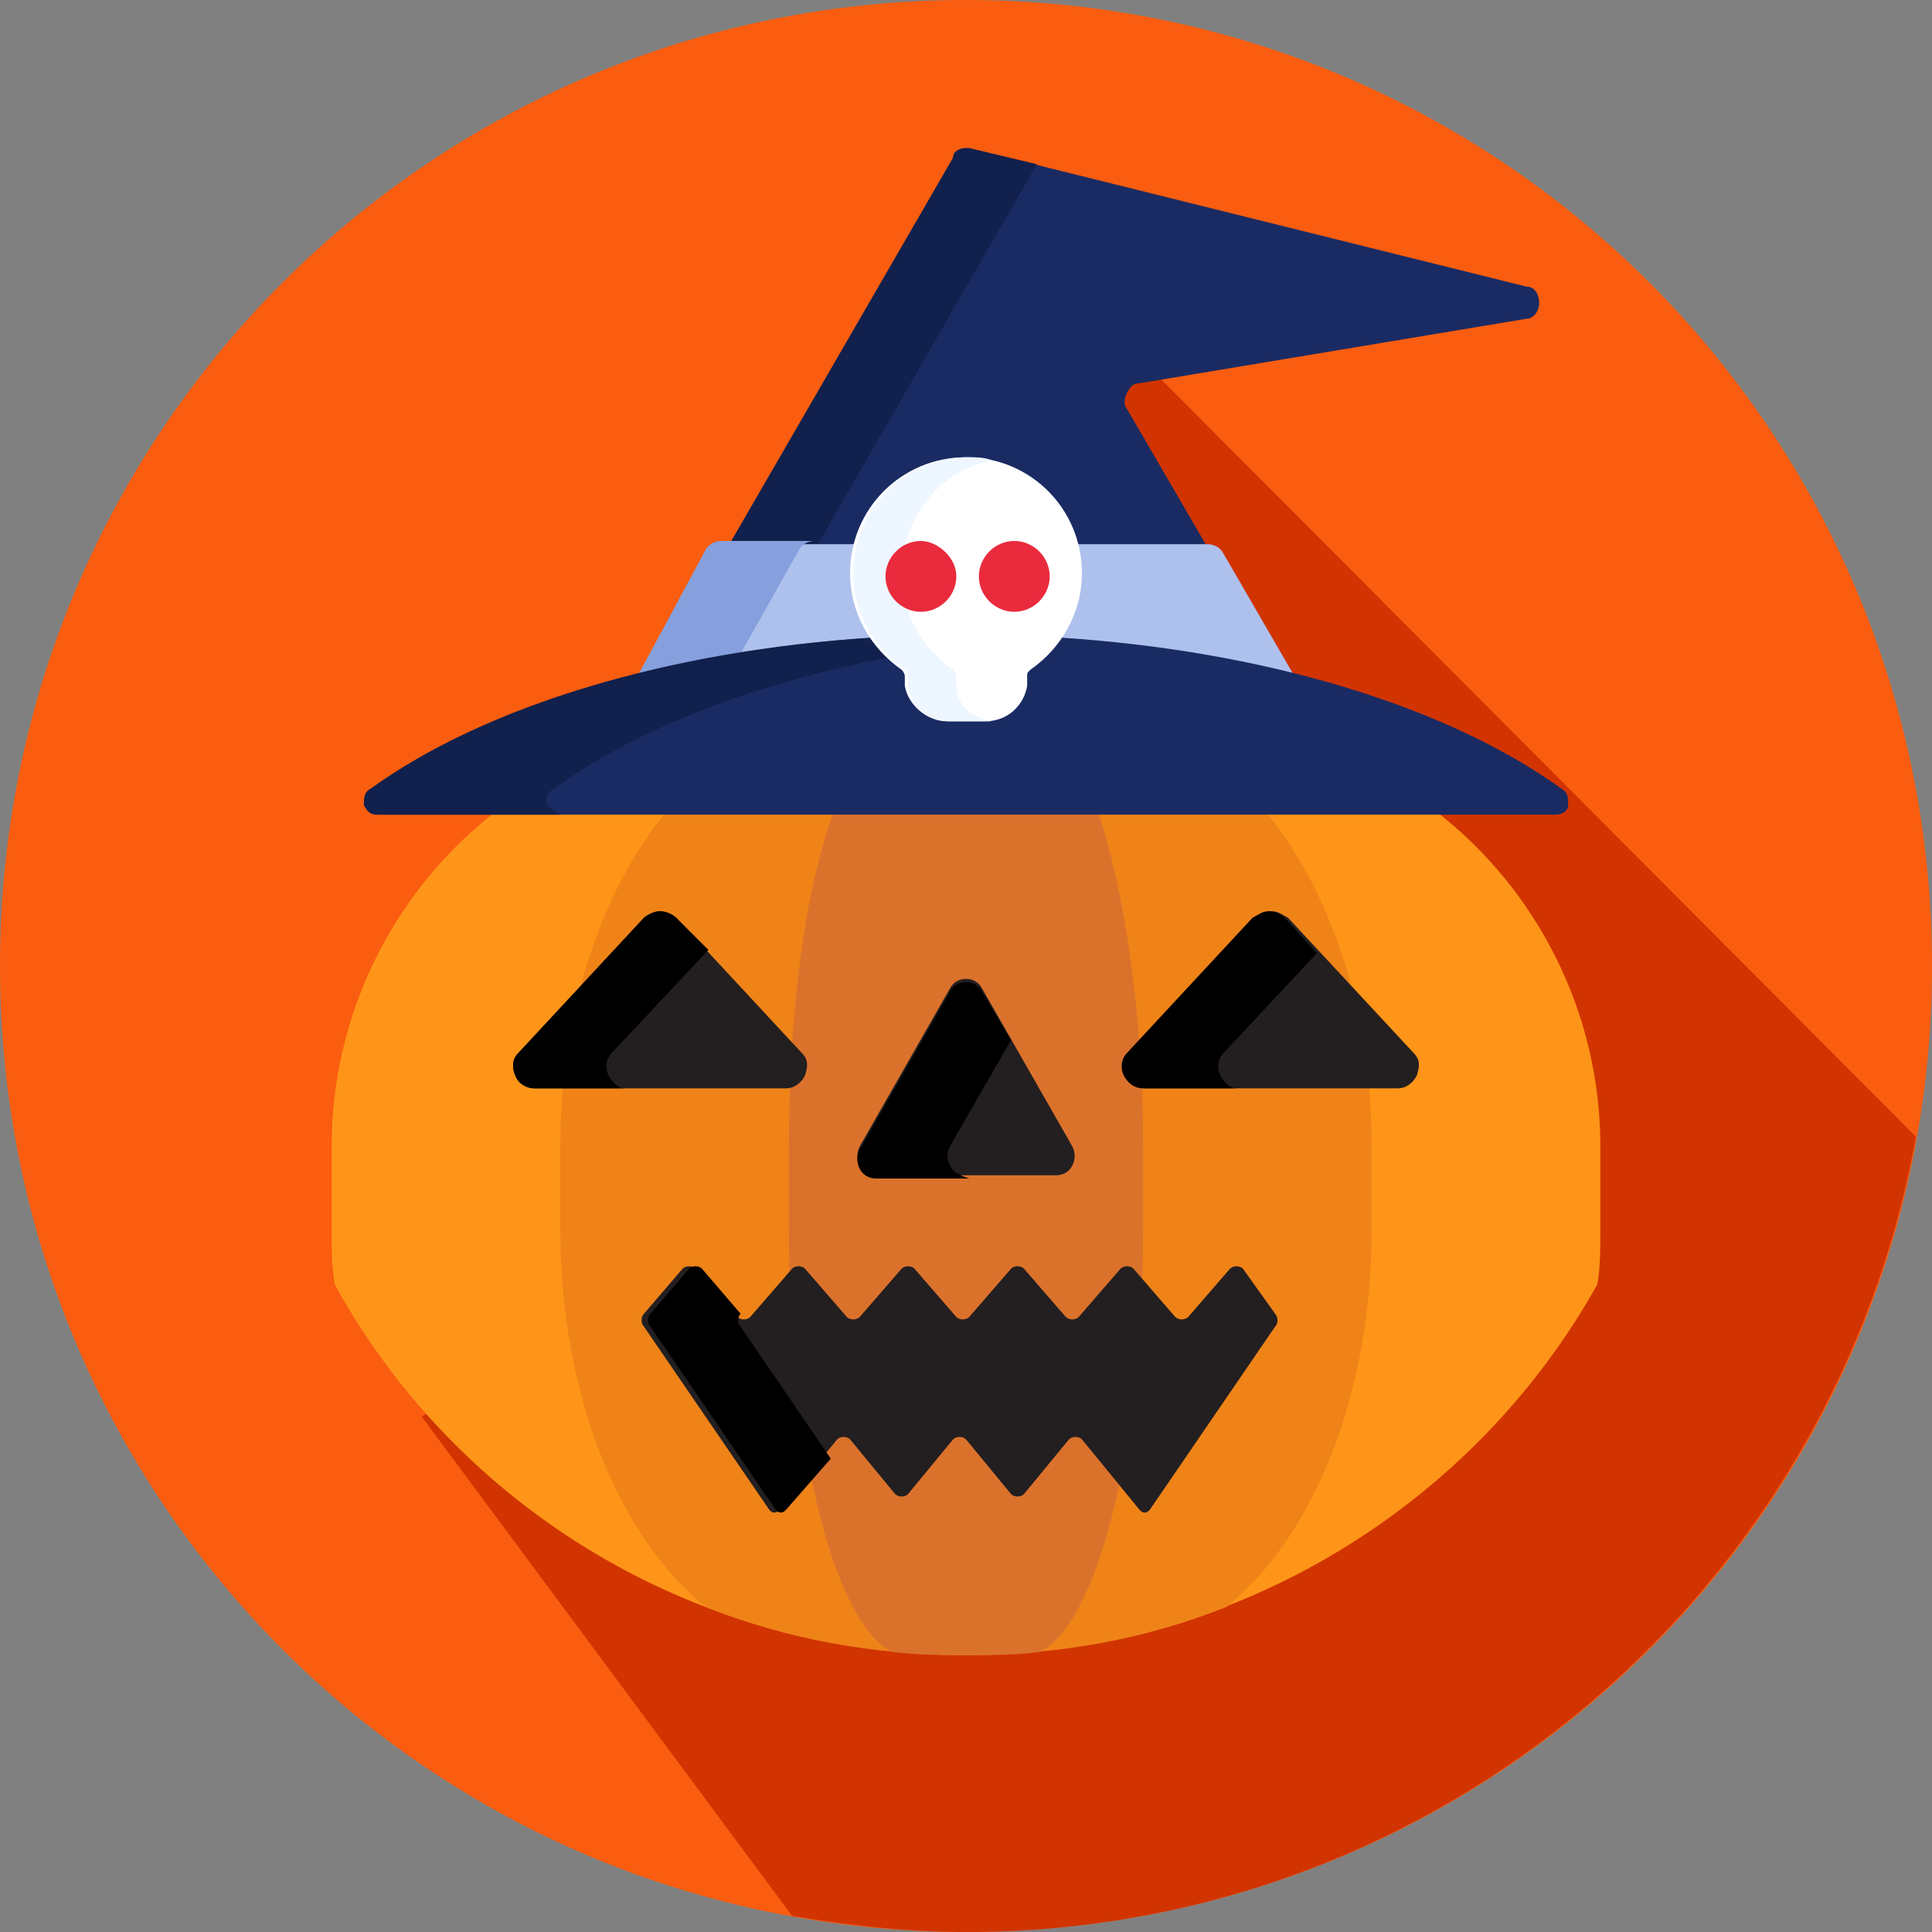
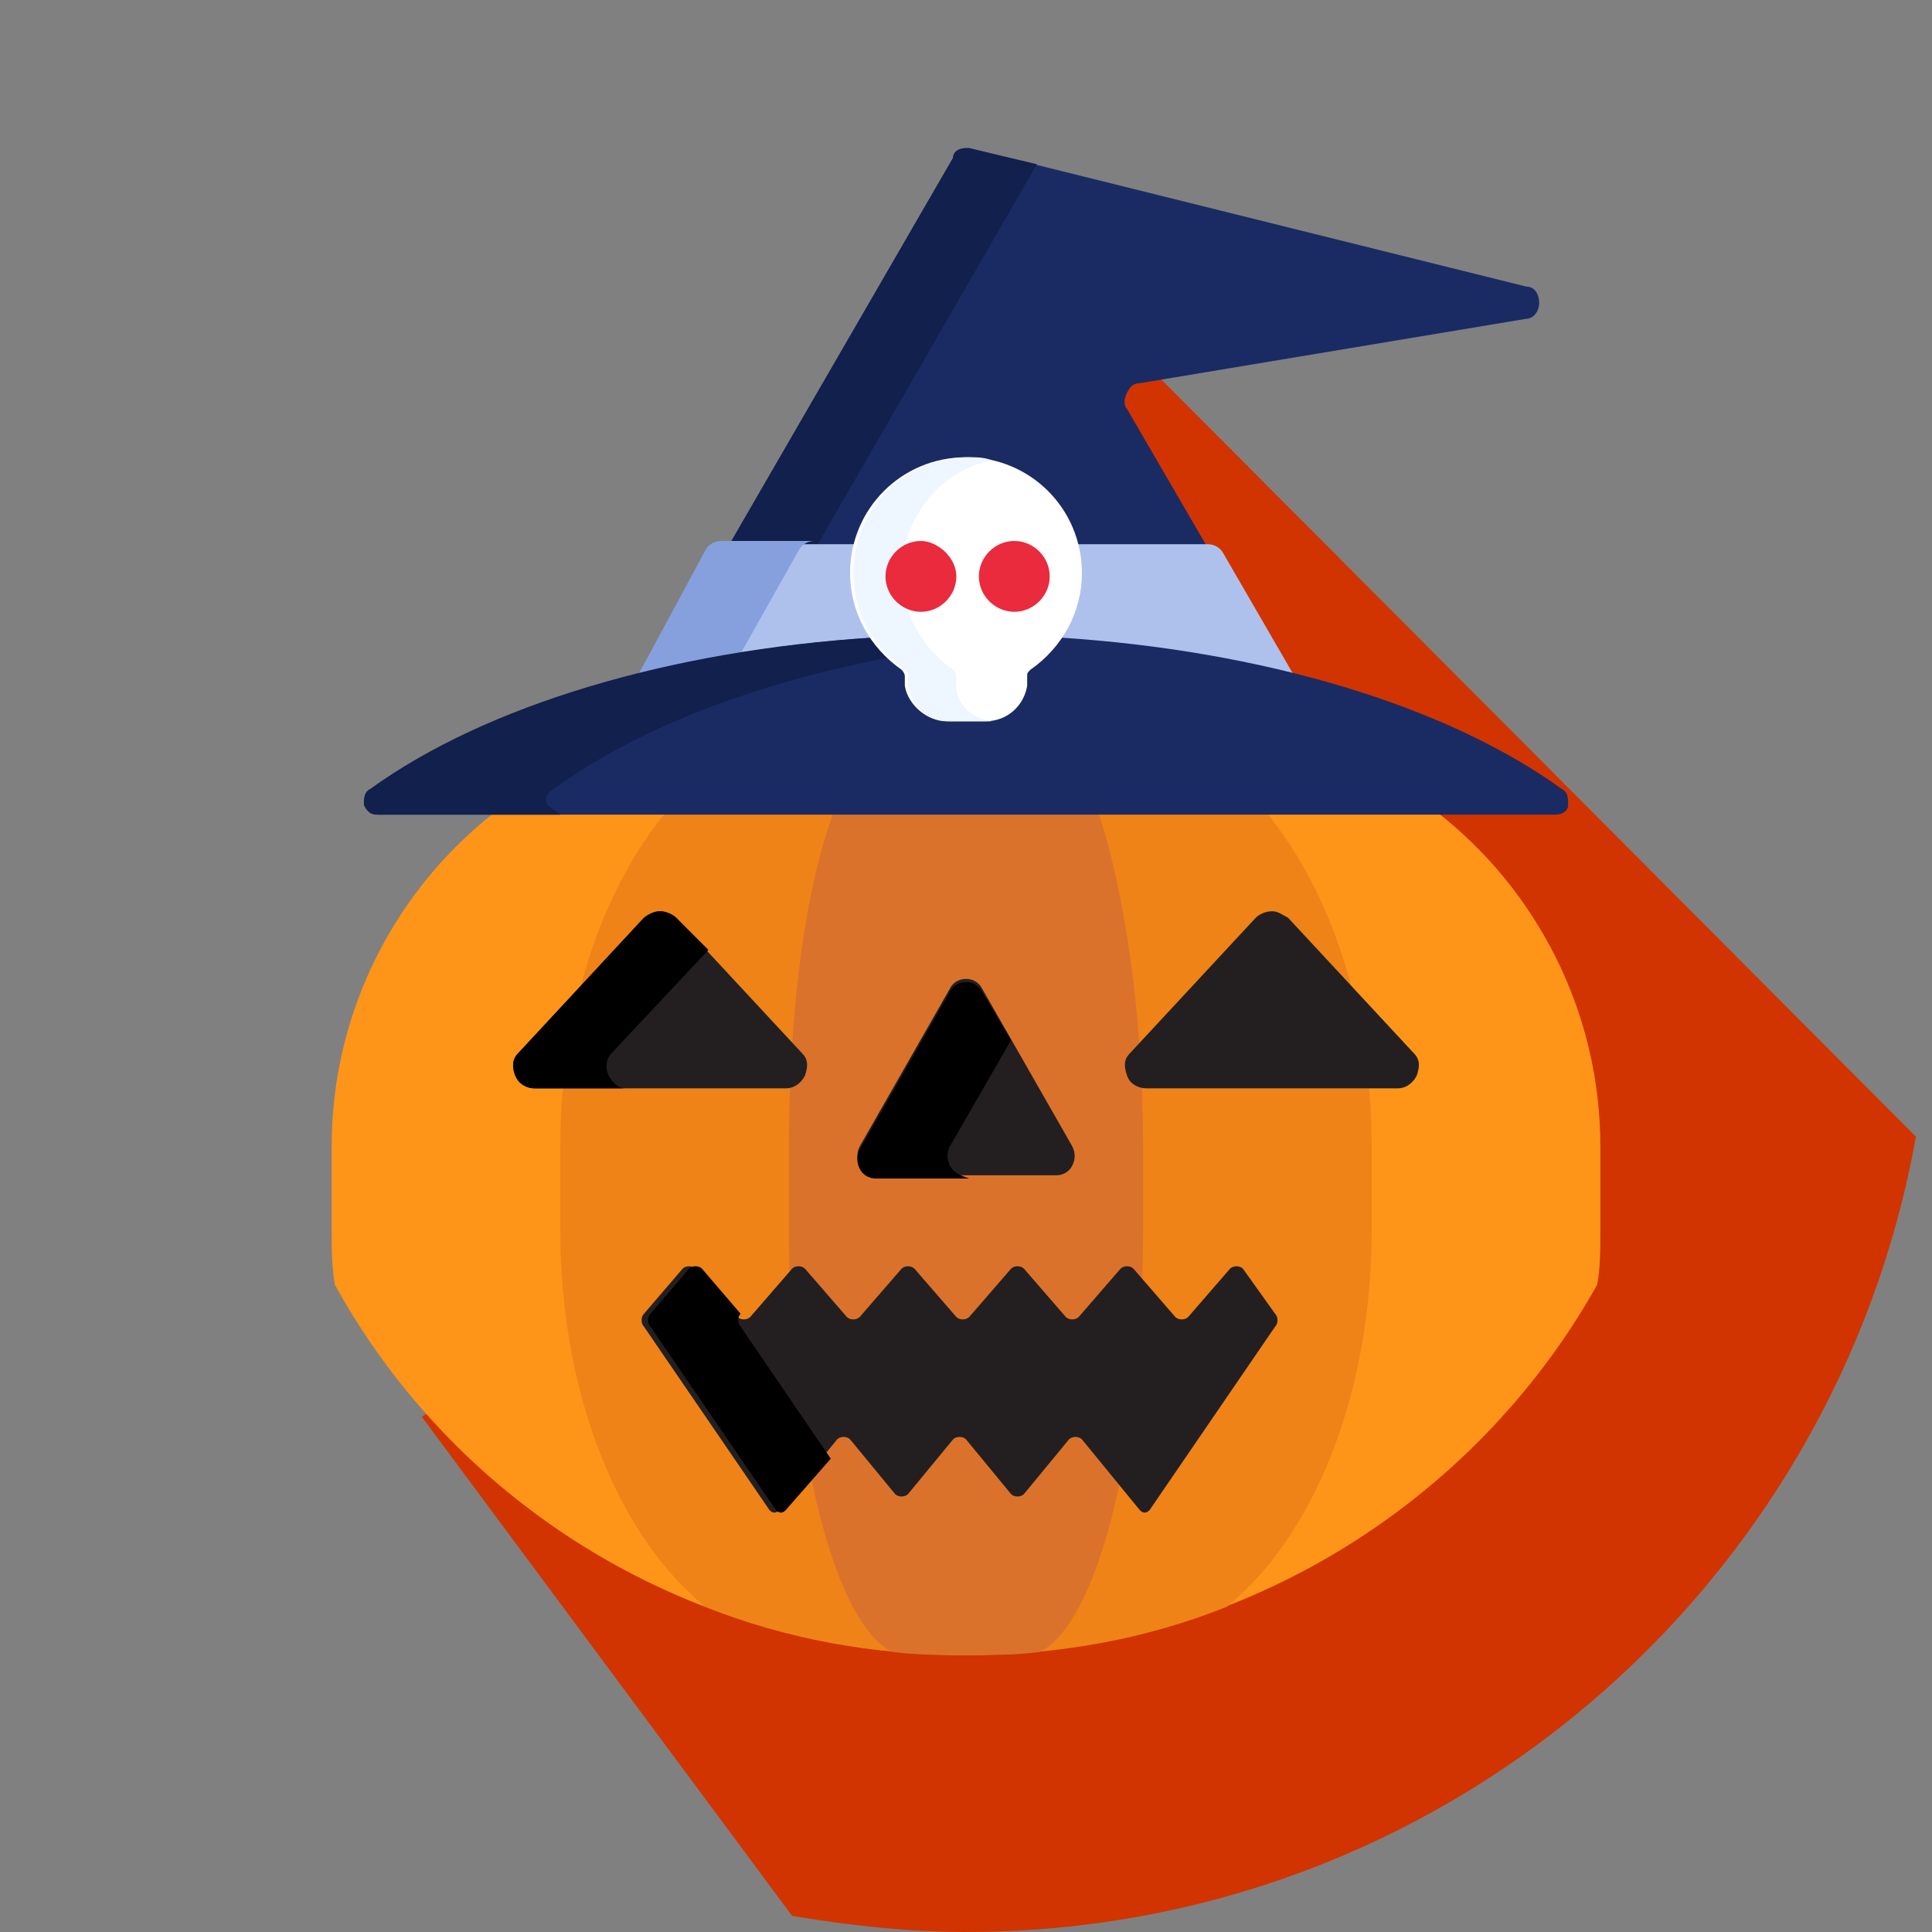
<svg xmlns="http://www.w3.org/2000/svg" version="1.1" id="图层_1" x="0px" y="0px" viewBox="0 0 60 60" style="enable-background:new 0 0 60 60;" xml:space="preserve">
  <rect x="0" y="0" width="60" height="60" fill="#808080" stroke="none" />
  <style type="text/css">
	.st0{fill:#FA5D0F;}
	.st1{fill:#D13400;}
	.st2{fill:#FF9518;}
	.st3{fill:#EF8318;}
	.st4{fill:#DB722C;}
	.st5{fill:#231F20;}
	.st6{fill:#1A2B63;}
	.st7{fill:#11204C;}
	.st8{fill:#AEC1ED;}
	.st9{fill:#85A0DD;}
	.st10{fill:#FFFFFF;}
	.st11{fill:#EEF6FF;}
	.st12{fill:#EA2A3D;}
</style>
  <g>
    <g>
-       <path class="st0" d="M60,30c0,16.6-13.4,30-30,30S0,46.6,0,30S13.4,0,30,0S60,13.4,60,30z" />
      <path class="st1" d="M59.5,35.3L30,5.7l-0.7,27.7L13.1,44l11.5,15.5c1.8,0.3,3.6,0.5,5.4,0.5C44.8,60,57,49.3,59.5,35.3z" />
    </g>
    <g>
      <path class="st2" d="M44.6,25.2H15.4c-3.1,2.4-5.1,6.2-5.1,10.4v2.6c0,0.6,0,1.1,0.1,1.7c3.8,6.9,11.2,11.5,19.6,11.5    s15.8-4.7,19.6-11.5c0.1-0.5,0.1-1.1,0.1-1.7v-2.6C49.7,31.4,47.7,27.6,44.6,25.2z" />
      <path class="st3" d="M20.7,25.2c-2,2.4-3.3,6.2-3.3,10.4v2.6c0,5.1,1.8,9.5,4.5,11.7c2.5,1,5.2,1.5,8.1,1.5s5.6-0.5,8.1-1.5    c2.7-2.2,4.5-6.6,4.5-11.7v-2.6c0-4.2-1.3-8-3.3-10.4H20.7z" />
      <path class="st4" d="M25.9,25.2c-0.9,2.4-1.4,6.2-1.4,10.4v2.6c0,6.7,1.4,12.2,3.2,13.1c0.8,0.1,1.5,0.1,2.3,0.1s1.6,0,2.3-0.1    c1.8-0.9,3.2-6.4,3.2-13.1v-2.6c0-4.2-0.6-8-1.4-10.4L25.9,25.2L25.9,25.2z" />
      <g>
        <path class="st5" d="M27.2,36.5c-0.2,0-0.4-0.1-0.5-0.3c-0.1-0.2-0.1-0.4,0-0.6l2.8-4.9c0.1-0.2,0.3-0.3,0.5-0.3s0.4,0.1,0.5,0.3     l2.8,4.9c0.1,0.2,0.1,0.4,0,0.6c-0.1,0.2-0.3,0.3-0.5,0.3H27.2z" />
        <path class="st5" d="M35.6,33.8c-0.2,0-0.5-0.1-0.6-0.4s-0.1-0.5,0.1-0.7l3.9-4.2c0.1-0.1,0.3-0.2,0.5-0.2s0.3,0.1,0.5,0.2     l3.9,4.2c0.2,0.2,0.2,0.4,0.1,0.7c-0.1,0.2-0.3,0.4-0.6,0.4H35.6z" />
        <path class="st5" d="M16.6,33.8c-0.2,0-0.5-0.1-0.6-0.4c-0.1-0.2-0.1-0.5,0.1-0.7l3.9-4.2c0.1-0.1,0.3-0.2,0.5-0.2     c0.2,0,0.3,0.1,0.5,0.2l3.9,4.2c0.2,0.2,0.2,0.4,0.1,0.7c-0.1,0.2-0.3,0.4-0.6,0.4H16.6z" />
        <path class="st5" d="M38.6,39.4c-0.1-0.1-0.3-0.1-0.4,0l-1.3,1.5c-0.1,0.1-0.3,0.1-0.4,0l-1.3-1.5c-0.1-0.1-0.3-0.1-0.4,0     l-1.3,1.5c-0.1,0.1-0.3,0.1-0.4,0l-1.3-1.5c-0.1-0.1-0.3-0.1-0.4,0l-1.3,1.5c-0.1,0.1-0.3,0.1-0.4,0l-1.3-1.5     c-0.1-0.1-0.3-0.1-0.4,0l-1.3,1.5c-0.1,0.1-0.3,0.1-0.4,0l-1.3-1.5c-0.1-0.1-0.3-0.1-0.4,0l-1.3,1.5c-0.1,0.1-0.3,0.1-0.4,0     l-1.3-1.5c-0.1-0.1-0.3-0.1-0.4,0l-1.2,1.4c-0.1,0.1-0.1,0.3,0,0.4l3.9,5.7c0.1,0.1,0.2,0.1,0.3,0l1.8-2.2c0.1-0.1,0.3-0.1,0.4,0     l1.4,1.7c0.1,0.1,0.3,0.1,0.4,0l1.4-1.7c0.1-0.1,0.3-0.1,0.4,0l1.4,1.7c0.1,0.1,0.3,0.1,0.4,0l1.4-1.7c0.1-0.1,0.3-0.1,0.4,0     l1.8,2.2c0.1,0.1,0.2,0.1,0.3,0l3.9-5.7c0.1-0.1,0.1-0.3,0-0.4L38.6,39.4z" />
      </g>
      <path d="M29.5,36.2c-0.1-0.2-0.1-0.4,0-0.6l1.9-3.3l-0.9-1.5c-0.1-0.2-0.3-0.3-0.5-0.3s-0.4,0.1-0.5,0.3l-2.8,4.9    c-0.1,0.2-0.1,0.4,0,0.6c0.1,0.2,0.3,0.3,0.5,0.3h2.9C29.8,36.5,29.6,36.4,29.5,36.2z" />
-       <path d="M37.9,33.4c-0.1-0.2-0.1-0.5,0.1-0.7l2.9-3.1l-1-1.1c-0.1-0.1-0.3-0.2-0.5-0.2c-0.2,0-0.3,0.1-0.5,0.2l-3.9,4.2    c-0.2,0.2-0.2,0.5-0.1,0.7c0.1,0.2,0.3,0.4,0.6,0.4h2.9C38.2,33.8,38,33.6,37.9,33.4z" />
      <path d="M18.9,33.4c-0.1-0.2-0.1-0.5,0.1-0.7l3-3.2l-1-1c-0.1-0.1-0.3-0.2-0.5-0.2c-0.2,0-0.3,0.1-0.5,0.2l-3.9,4.2    c-0.2,0.2-0.2,0.4-0.1,0.7c0.1,0.2,0.3,0.4,0.6,0.4h2.8C19.2,33.8,19,33.6,18.9,33.4z" />
      <path d="M23,41.2c-0.1-0.1-0.1-0.3,0-0.4l-1.2-1.4c-0.1-0.1-0.3-0.1-0.4,0l-1.2,1.4c-0.1,0.1-0.1,0.3,0,0.4l3.9,5.7    c0.1,0.1,0.2,0.1,0.3,0l1.4-1.6L23,41.2z" />
      <path class="st6" d="M47.4,8.9L30.1,4.6c0,0-0.1,0-0.1,0c-0.2,0-0.4,0.1-0.4,0.3l-7,12.1h4c0.4-1.5,1.8-2.7,3.4-2.7s3,1.1,3.4,2.7    h4.1L35,12.7c-0.1-0.1-0.1-0.3,0-0.5c0.1-0.2,0.2-0.3,0.4-0.3l12-2c0.2,0,0.4-0.2,0.4-0.5C47.8,9.2,47.7,8.9,47.4,8.9z" />
      <path class="st7" d="M25.4,16.9l6.8-11.8l-2.1-0.5c0,0-0.1,0-0.1,0c-0.2,0-0.4,0.1-0.4,0.3l-7,12.1H25.4z" />
      <path class="st8" d="M33.5,17.8c0,0.7-0.2,1.5-0.7,2.1c2.6,0.2,5.1,0.5,7.4,1.1l-2.2-3.8c-0.1-0.2-0.3-0.3-0.5-0.3h-4.2    C33.4,17.1,33.5,17.5,33.5,17.8z" />
      <path class="st8" d="M26.5,17.8c0-0.3,0-0.6,0.1-0.9h-4.2c-0.2,0-0.4,0.1-0.5,0.3L19.8,21c2.3-0.6,4.8-1,7.4-1.1    C26.7,19.2,26.5,18.5,26.5,17.8z" />
      <path class="st9" d="M23,20.3l1.8-3.2c0.1-0.2,0.3-0.3,0.5-0.3h-2.9c-0.2,0-0.4,0.1-0.5,0.3L19.8,21C20.8,20.7,21.9,20.5,23,20.3z    " />
      <path class="st6" d="M48.5,24.5c-3.6-2.6-9.3-4.3-15.6-4.7c-0.2,0.4-0.6,0.7-0.9,0.9c-0.1,0.1-0.2,0.2-0.2,0.3l0,0.3    c-0.1,0.6-0.6,1-1.2,1h-1.1c-0.6,0-1.1-0.4-1.2-1l0-0.3c0-0.1-0.1-0.2-0.2-0.3c-0.4-0.3-0.7-0.6-0.9-0.9c-6.3,0.4-12,2.1-15.6,4.7    c-0.2,0.1-0.2,0.3-0.2,0.5c0.1,0.2,0.2,0.3,0.4,0.3h36.5c0.2,0,0.4-0.1,0.4-0.3C48.7,24.8,48.7,24.6,48.5,24.5z" />
      <path class="st7" d="M17,25c-0.1-0.2,0-0.4,0.2-0.5c2.6-1.9,6.3-3.3,10.5-4.1c-0.2-0.2-0.4-0.4-0.6-0.6c-6.3,0.4-12,2.1-15.6,4.7    c-0.2,0.1-0.2,0.3-0.2,0.5c0.1,0.2,0.2,0.3,0.4,0.3h5.7C17.3,25.2,17.1,25.1,17,25z" />
      <path class="st10" d="M29.4,22.4c-0.6,0-1.2-0.5-1.3-1.1l0-0.3c0-0.1-0.1-0.2-0.1-0.2c-1-0.7-1.6-1.8-1.6-3c0-2,1.6-3.6,3.6-3.6    s3.6,1.6,3.6,3.6c0,1.2-0.6,2.3-1.6,3c-0.1,0.1-0.1,0.1-0.1,0.2l0,0.3c-0.1,0.6-0.6,1.1-1.3,1.1H29.4z" />
      <path class="st11" d="M29.7,21.3l0-0.3c0-0.1-0.1-0.2-0.1-0.2c-1-0.7-1.6-1.8-1.6-3c0-1.7,1.2-3.2,2.8-3.5    c-0.2-0.1-0.5-0.1-0.7-0.1c-2,0-3.6,1.6-3.6,3.6c0,1.2,0.6,2.3,1.6,3c0.1,0.1,0.1,0.1,0.1,0.2l0,0.3c0.1,0.6,0.6,1.1,1.3,1.1h1.1    c0.1,0,0.1,0,0.2,0C30.2,22.3,29.7,21.9,29.7,21.3z" />
      <path class="st12" d="M29.7,17.9c0,0.6-0.5,1.1-1.1,1.1c-0.6,0-1.1-0.5-1.1-1.1c0-0.6,0.5-1.1,1.1-1.1    C29.1,16.8,29.7,17.3,29.7,17.9z" />
      <path class="st12" d="M32.6,17.9c0,0.6-0.5,1.1-1.1,1.1c-0.6,0-1.1-0.5-1.1-1.1c0-0.6,0.5-1.1,1.1-1.1    C32.1,16.8,32.6,17.3,32.6,17.9z" />
    </g>
  </g>
</svg>